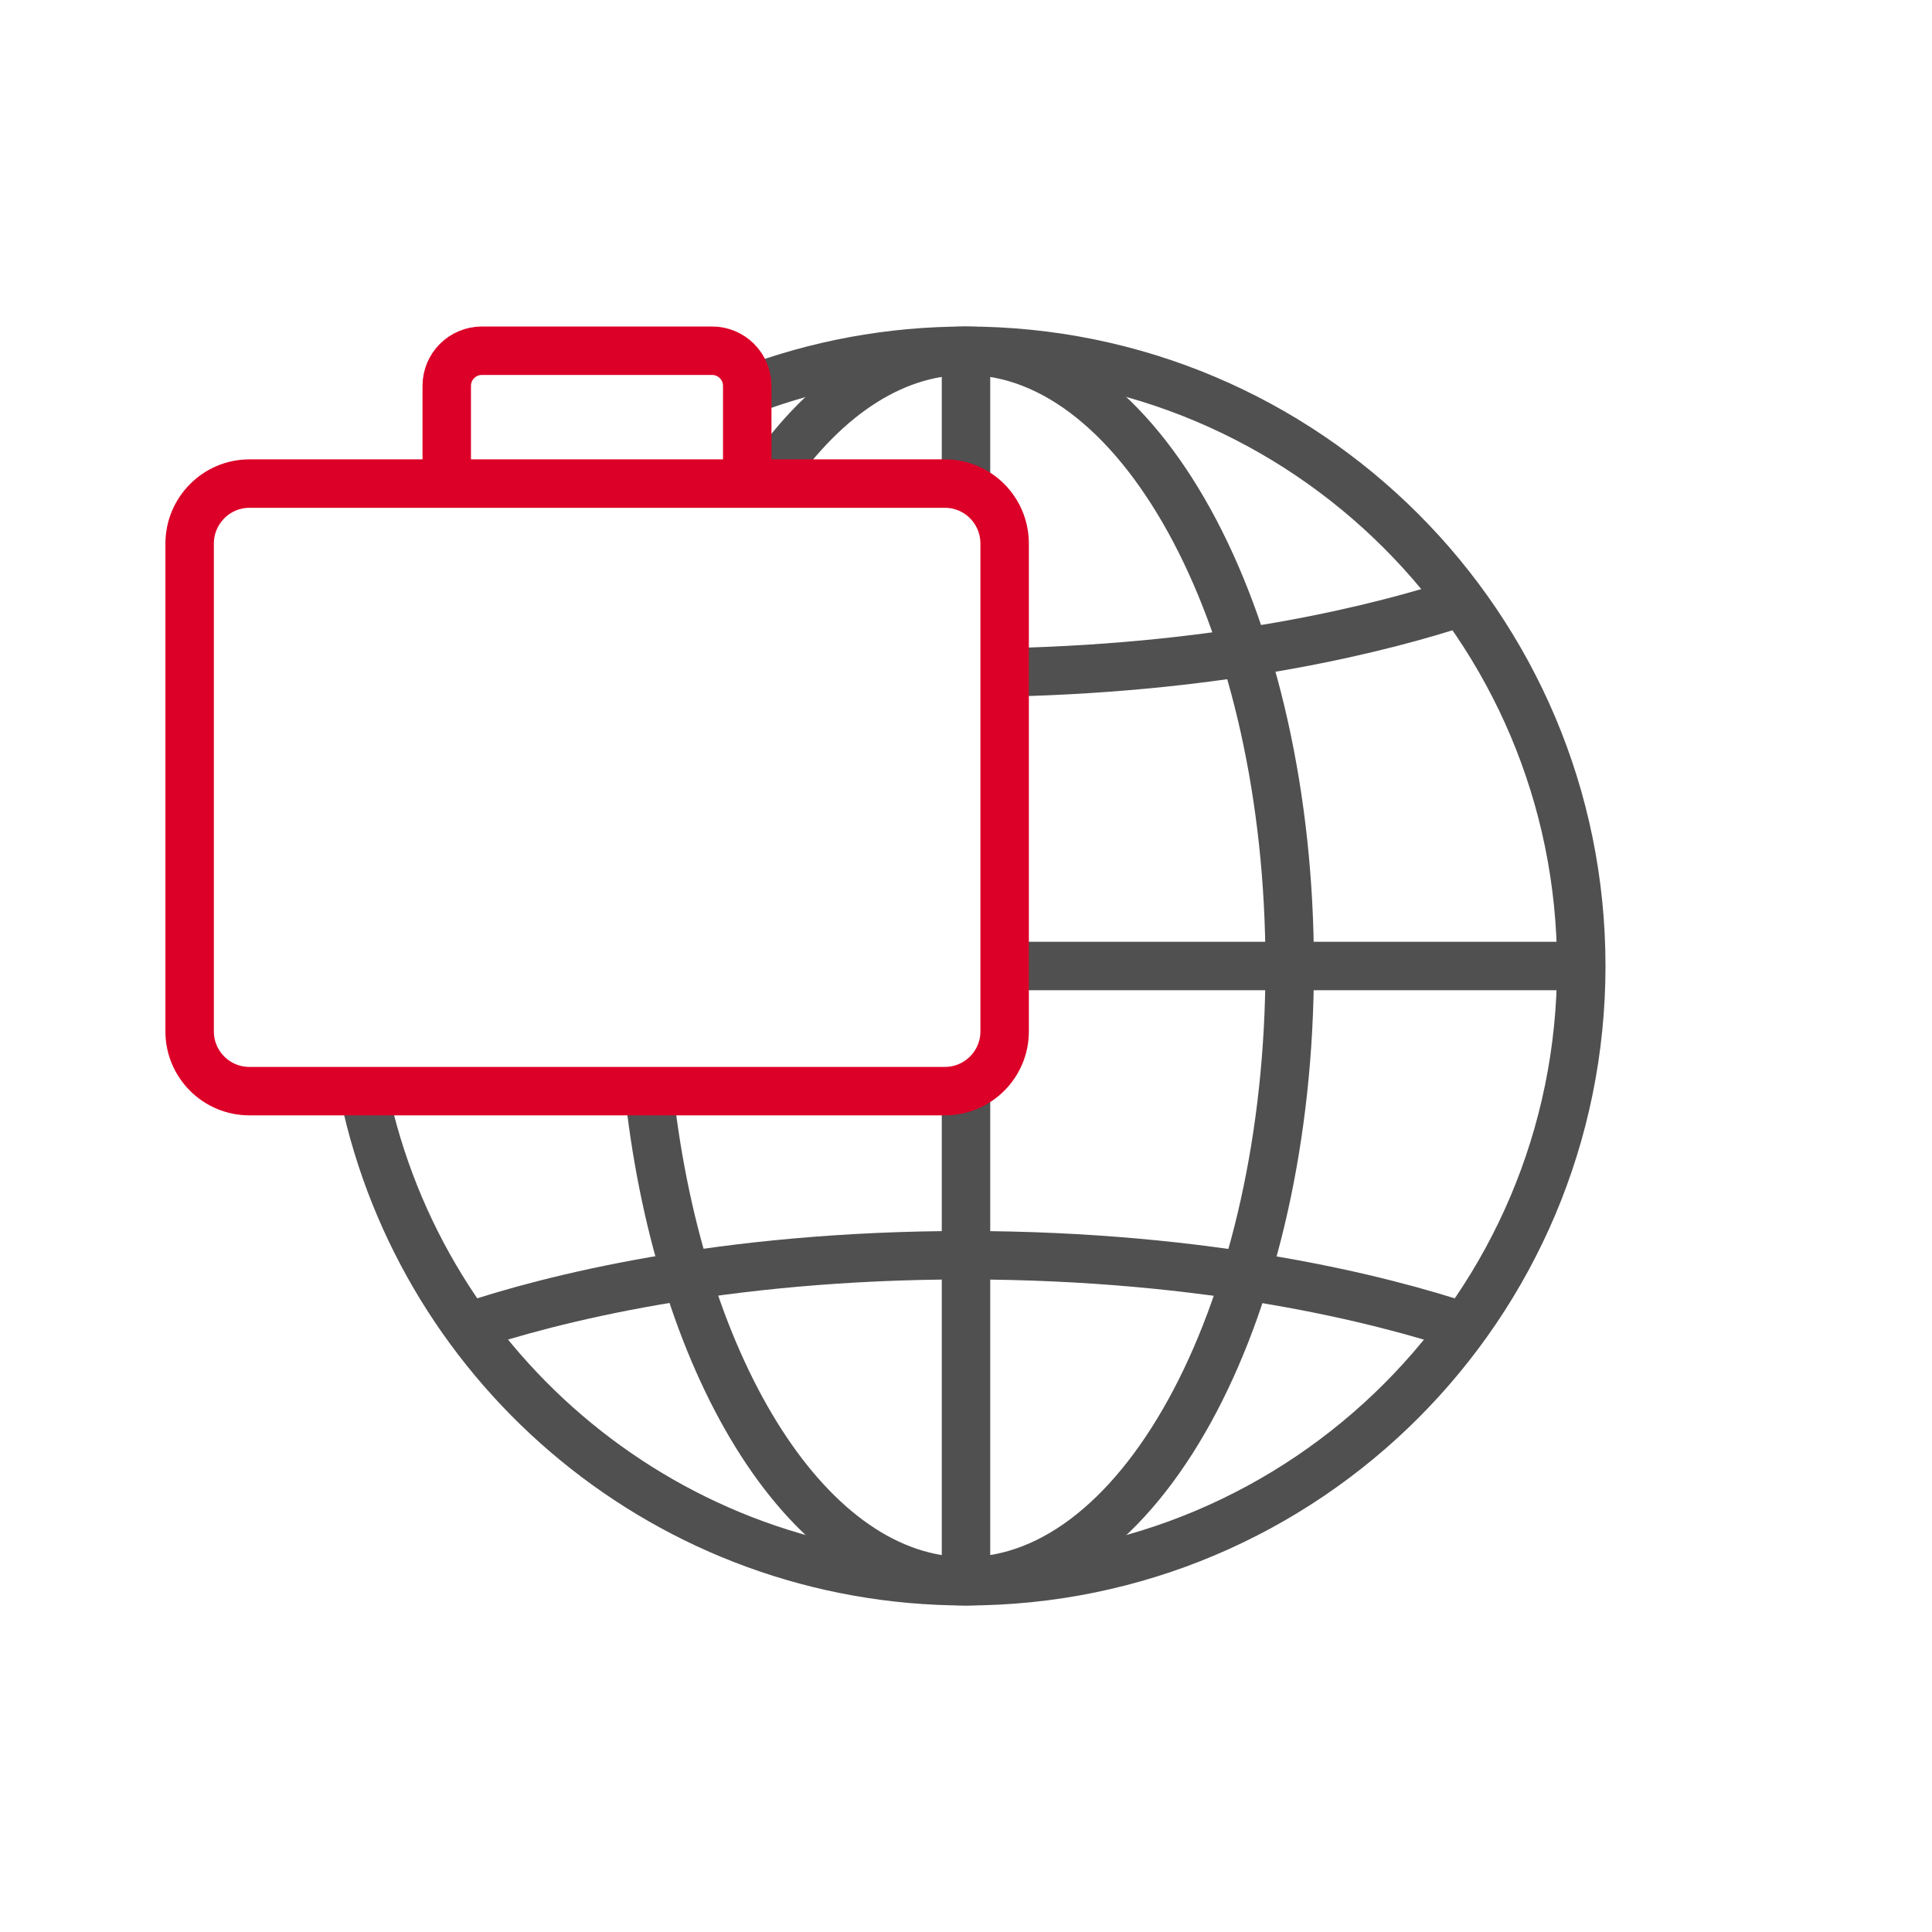
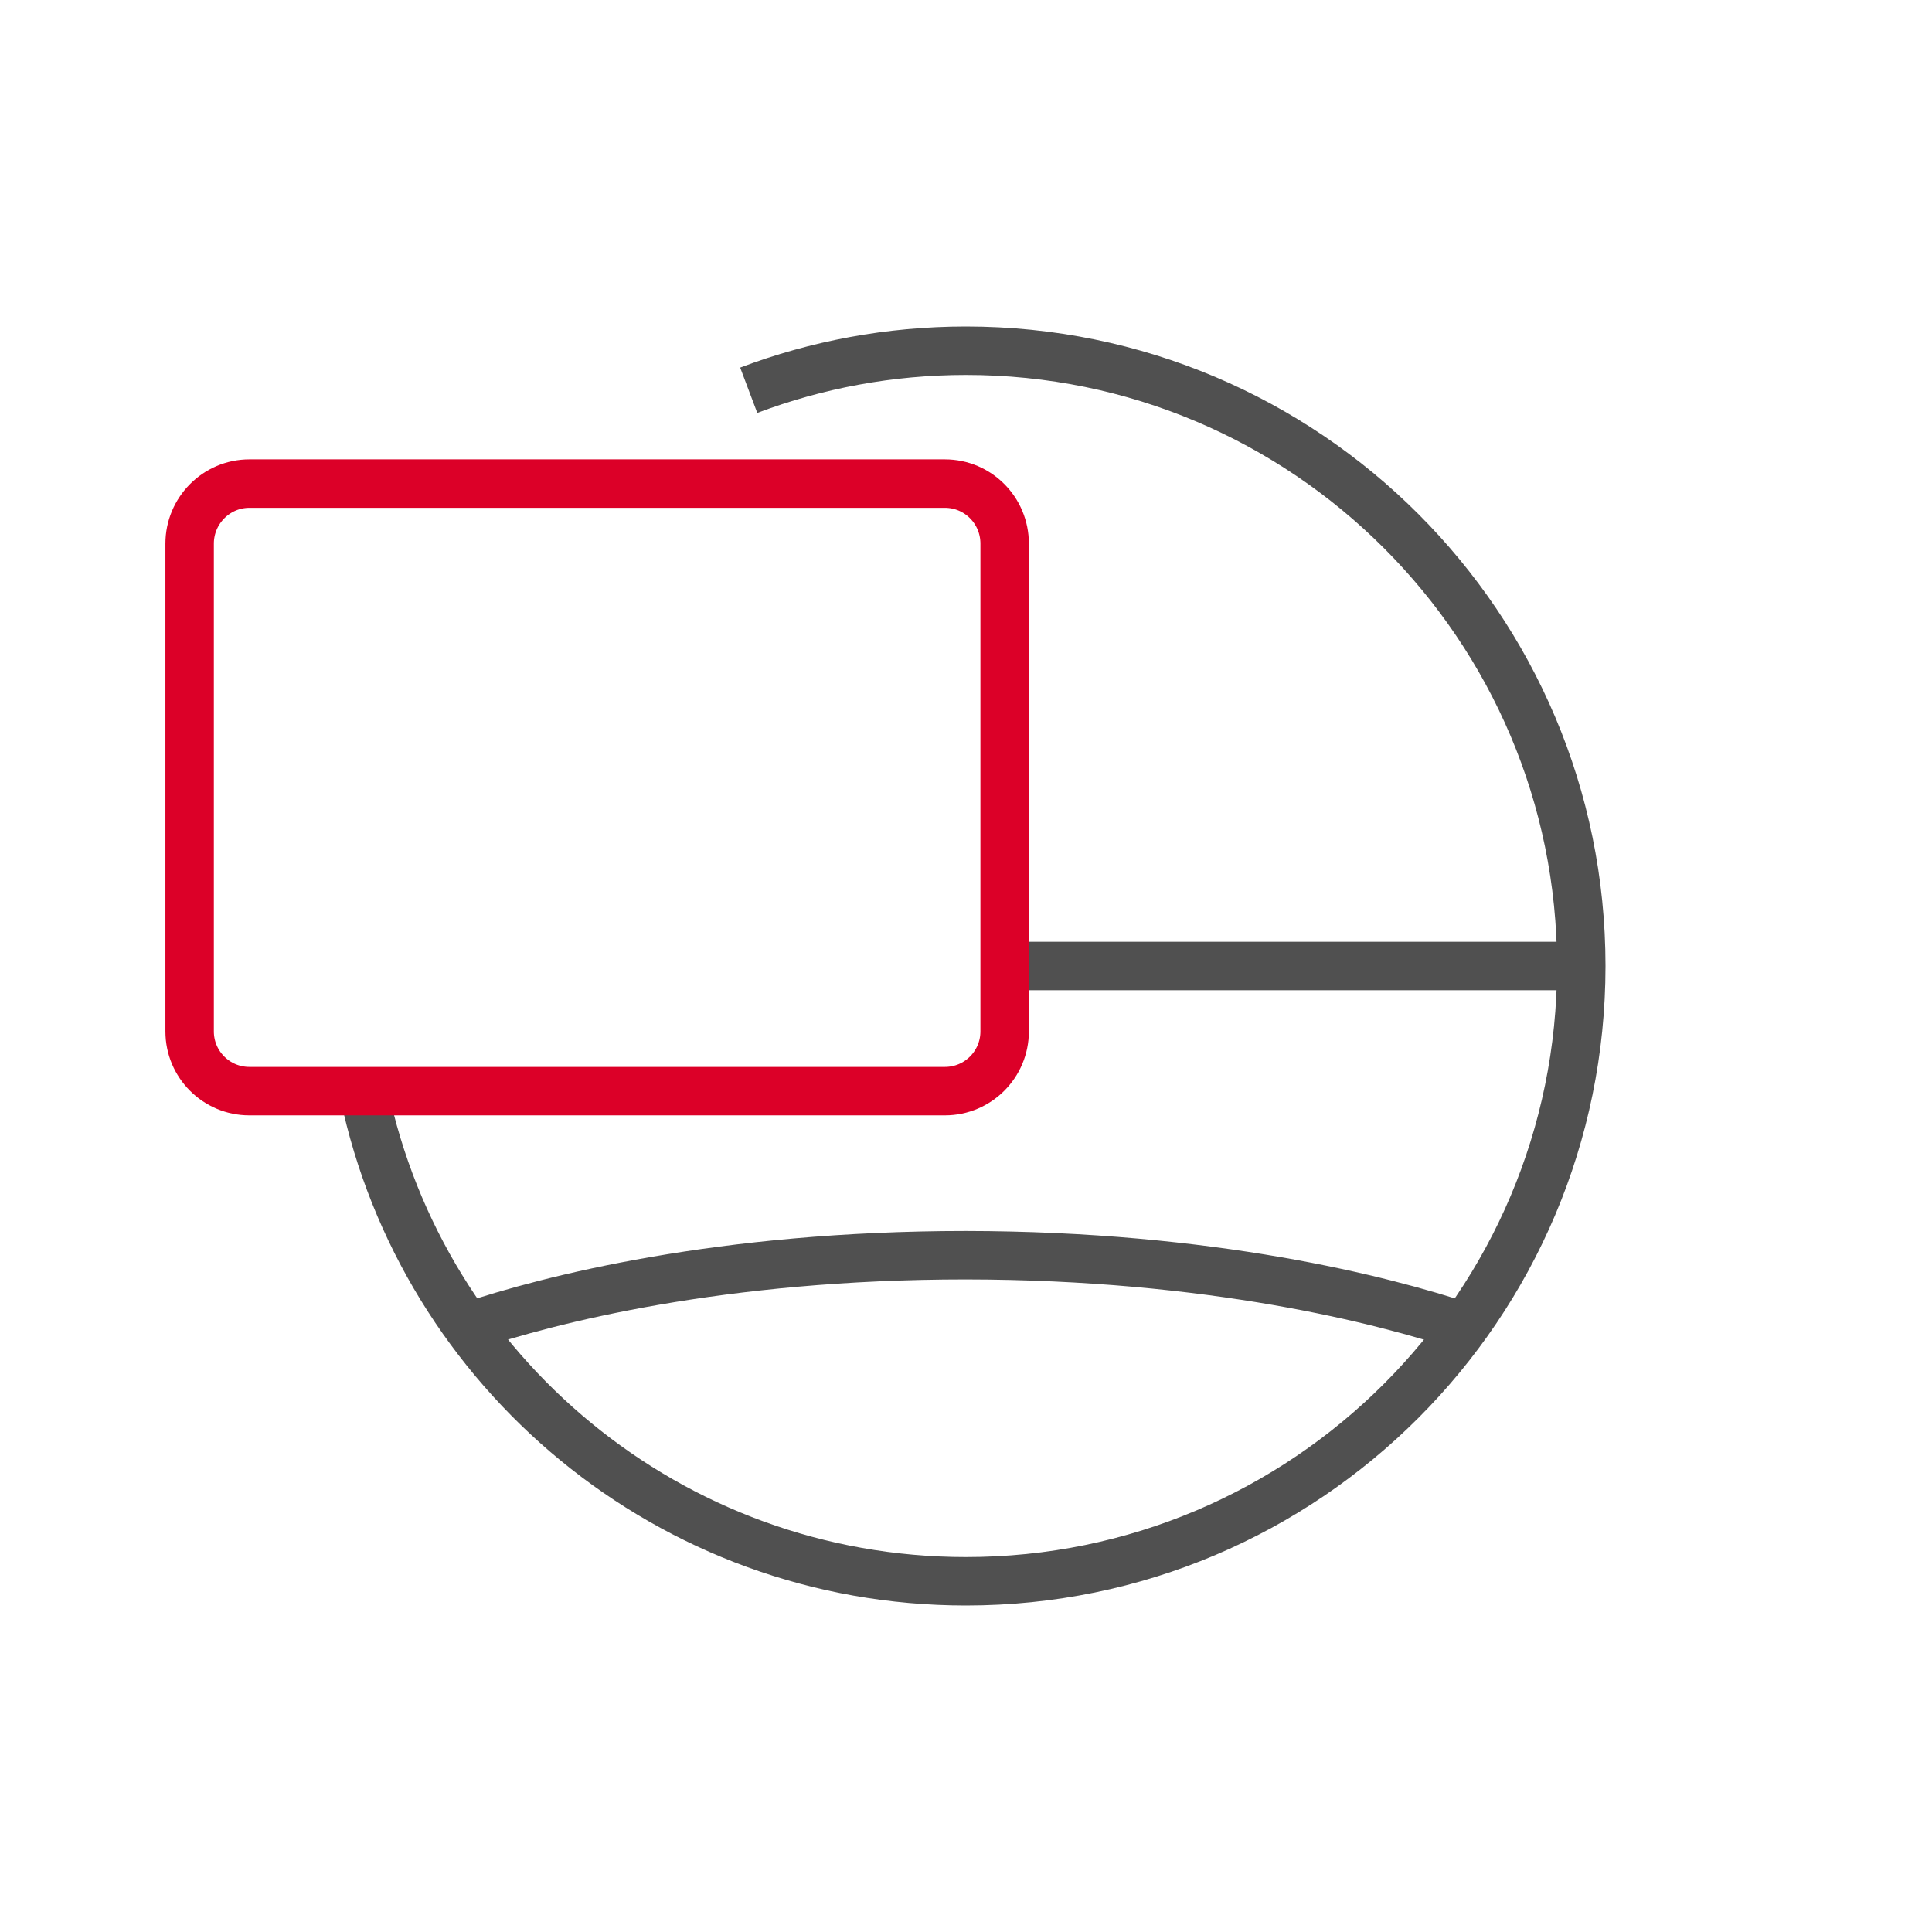
<svg xmlns="http://www.w3.org/2000/svg" id="Capa_1" data-name="Capa 1" viewBox="0 0 65 65">
  <defs>
    <style>
      .cls-1, .cls-2, .cls-3 {
        fill: none;
      }

      .cls-2 {
        stroke: #505050;
      }

      .cls-2, .cls-3 {
        stroke-width: 1.63px;
      }

      .cls-3 {
        stroke: #dc0028;
        stroke-miterlimit: 10;
      }
    </style>
  </defs>
  <path class="cls-1" d="M32.5,65c17.95,0,32.5-14.55,32.5-32.5S50.45,0,32.5,0,0,14.55,0,32.5s14.55,32.5,32.5,32.5" />
  <g>
    <g>
      <path class="cls-2" d="M12.25,36.79c1.97,9.37,10.29,16.41,20.25,16.41,11.43,0,20.7-9.27,20.7-20.7,0-11.43-9.27-20.7-20.7-20.7-2.57,0-5.03.47-7.31,1.33" />
-       <path class="cls-2" d="M21.85,36.87c1.06,9.33,5.42,16.33,10.65,16.33,6.02,0,10.89-9.27,10.89-20.7s-4.88-20.7-10.89-20.7c-2.56,0-4.91,1.67-6.77,4.48" />
-       <line class="cls-2" x1="32.5" y1="36.71" x2="32.5" y2="53.2" />
-       <line class="cls-2" x1="32.5" y1="11.8" x2="32.5" y2="16.41" />
      <line class="cls-2" x1="53.2" y1="32.5" x2="33.94" y2="32.5" />
      <path class="cls-2" d="M49.26,44.64c-2.74-.91-8.51-2.4-16.76-2.41-8.25,0-14.02,1.49-16.76,2.41" />
-       <path class="cls-2" d="M49.18,20.25c-2.61.86-7.83,2.2-15.24,2.37" />
    </g>
    <g>
-       <path class="cls-3" d="M15.03,16.14v-3.16c0-.65.53-1.18,1.18-1.18h7.75c.65,0,1.18.53,1.18,1.18v3.16" />
      <path class="cls-3" d="M8.39,36.71c-1.11,0-2.01-.9-2.01-2.01v-16.41c0-1.11.9-2.02,2.01-2.02h23.4c1.11,0,2.01.9,2.01,2.02v16.41c0,1.11-.9,2.01-2.01,2.01H8.39Z" />
    </g>
  </g>
</svg>